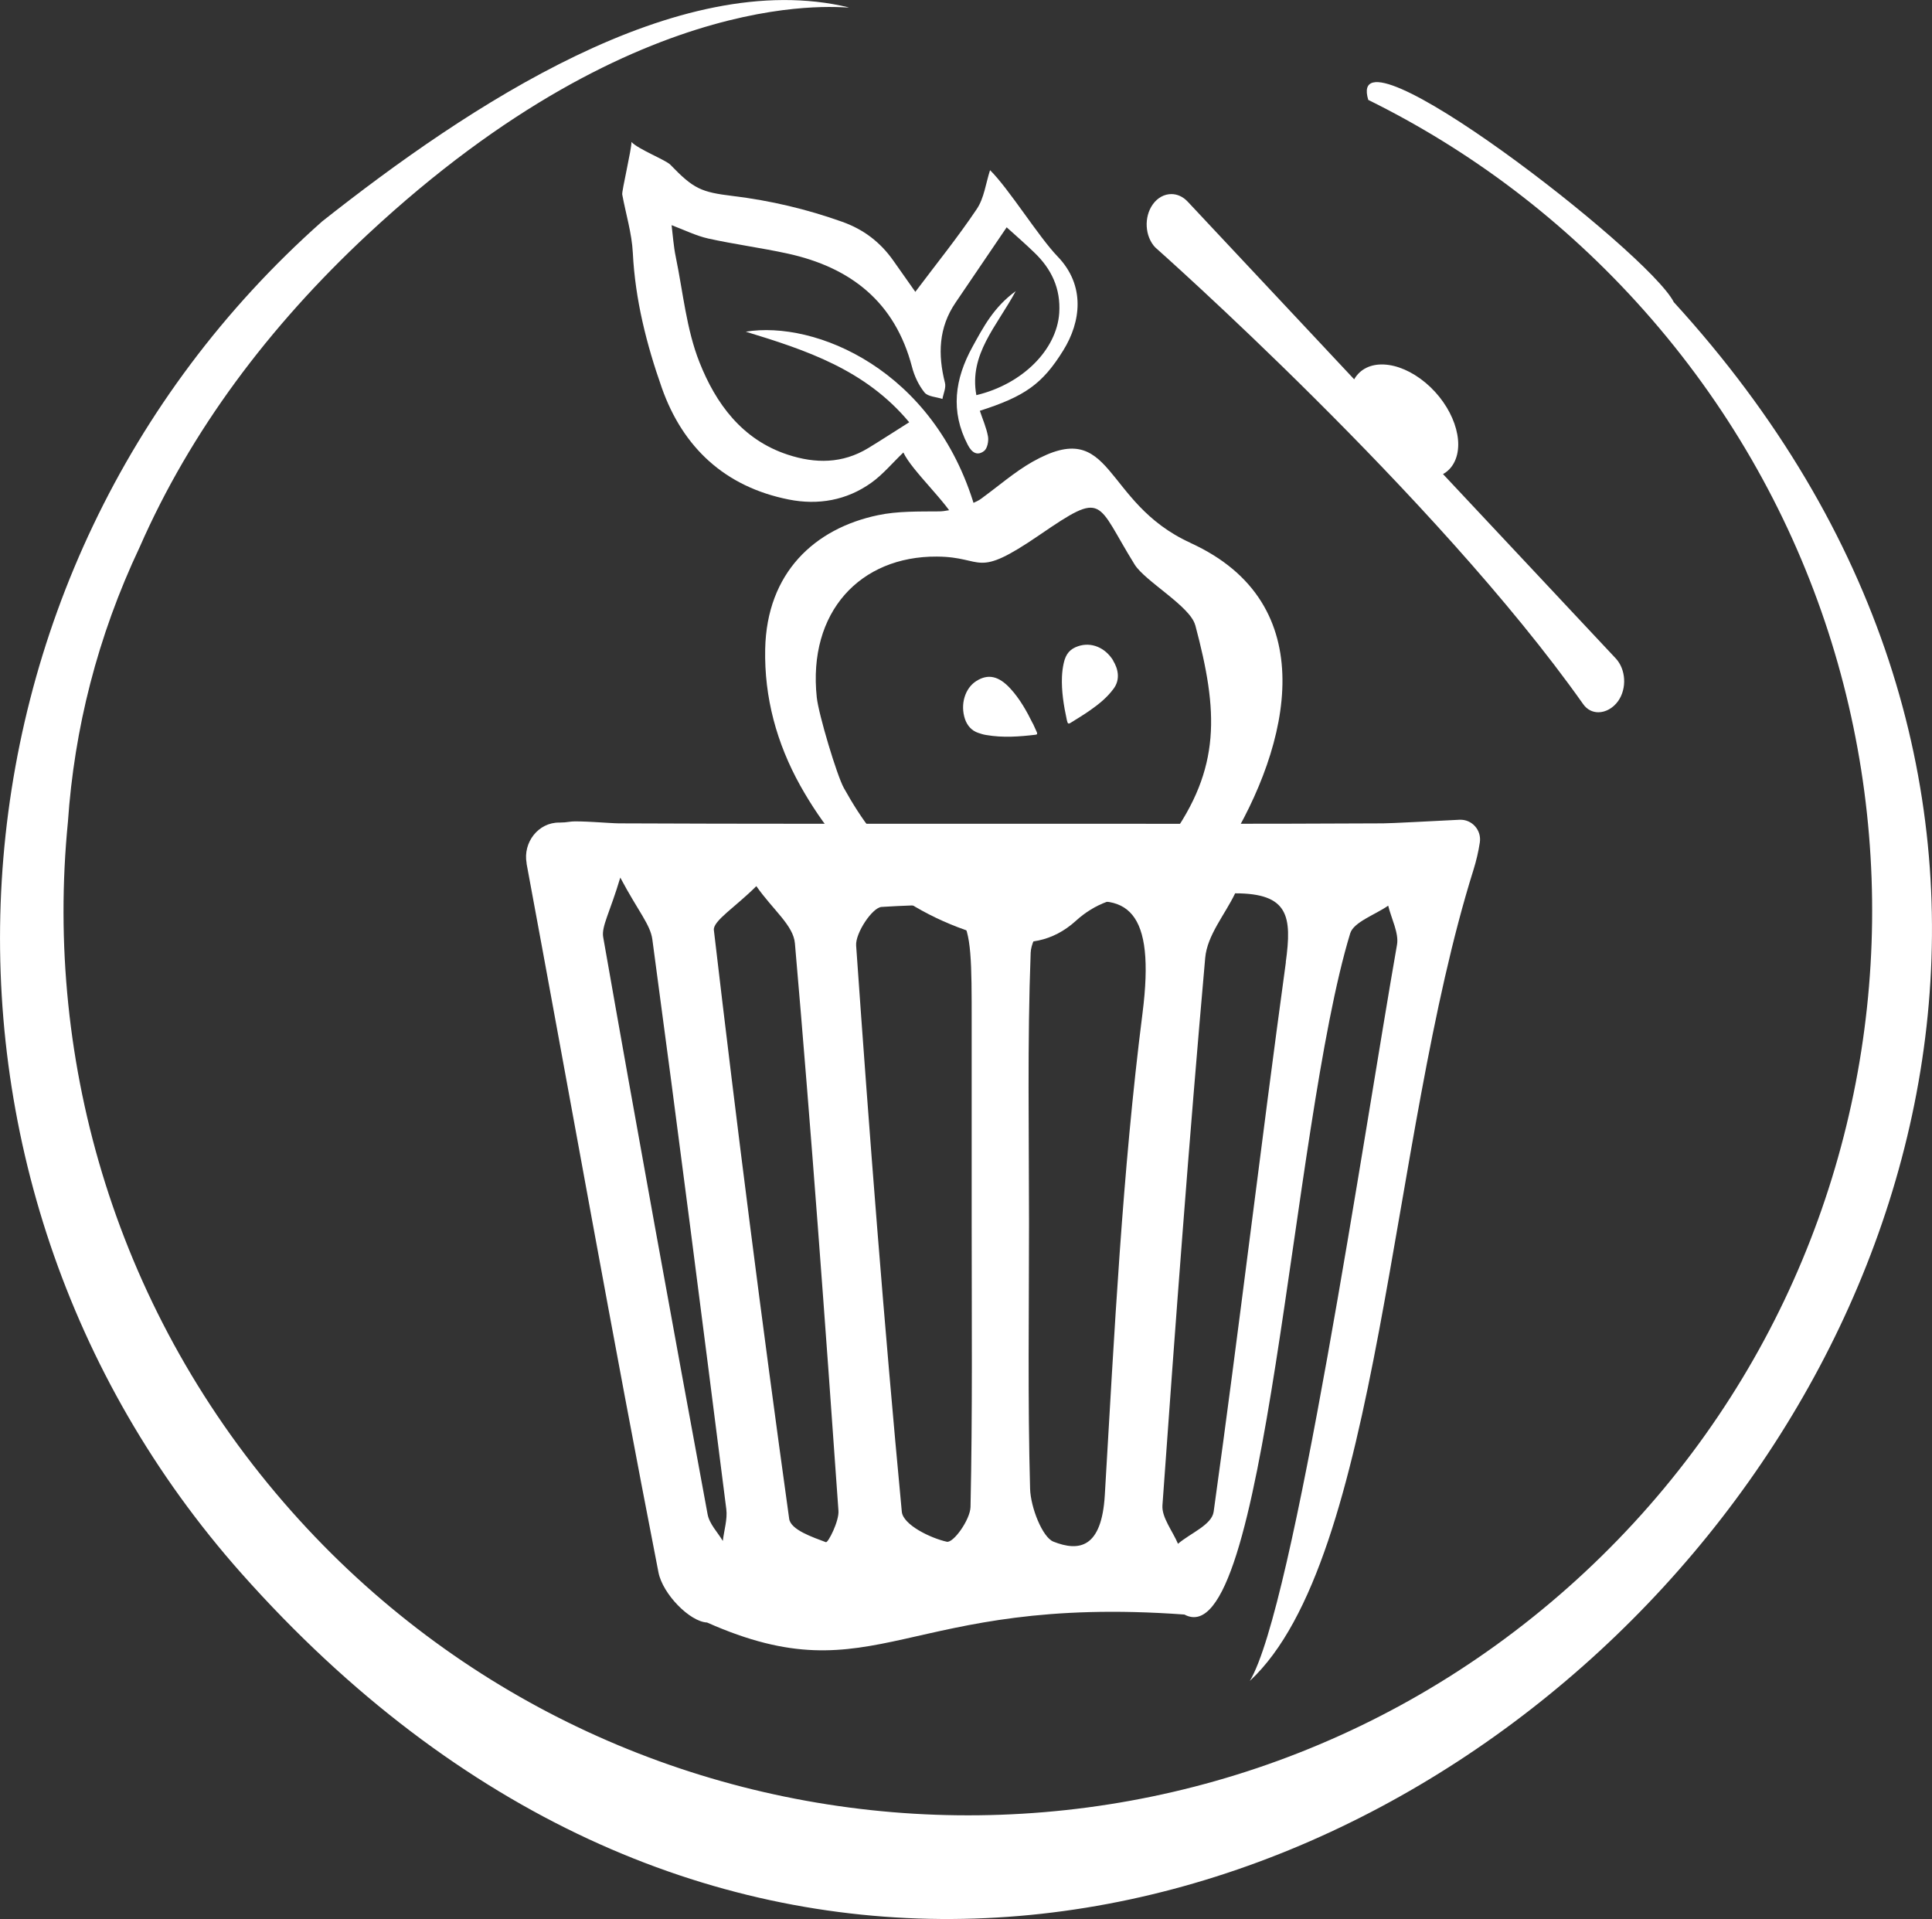
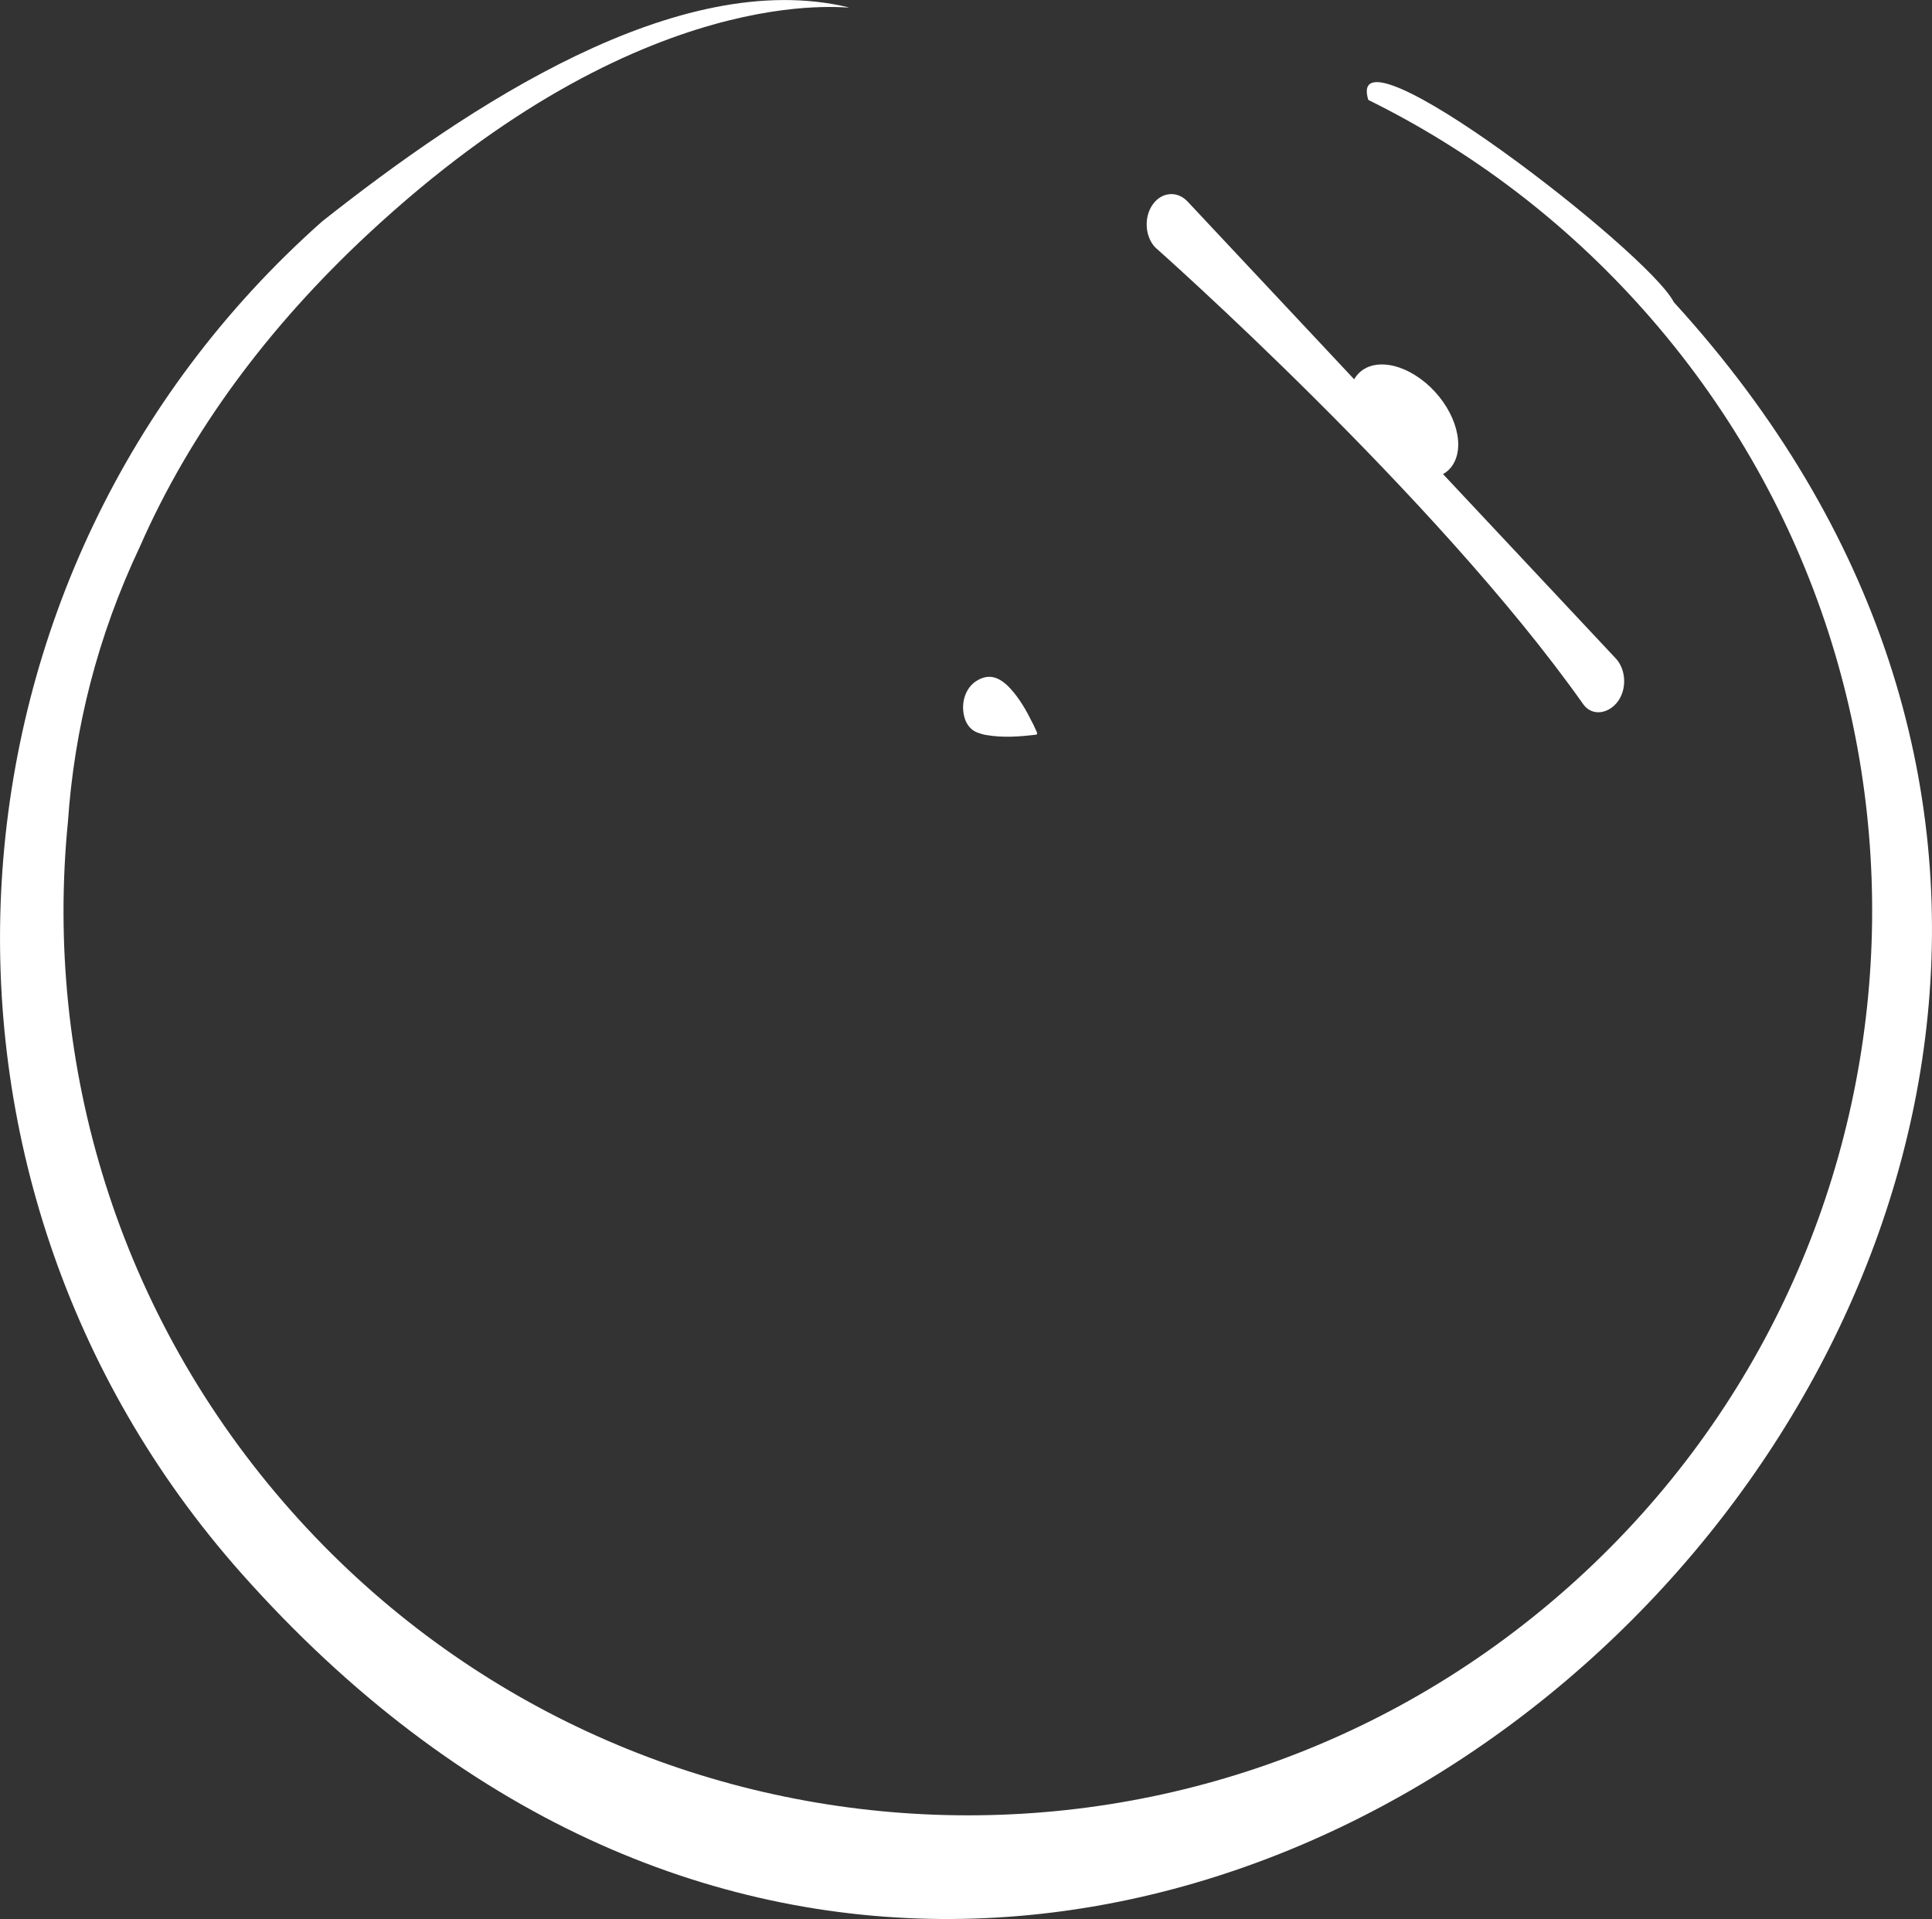
<svg xmlns="http://www.w3.org/2000/svg" id="Ebene_2" data-name="Ebene 2" viewBox="0 0 198.81 197.46">
  <rect x="0" y="0" width="198.81" height="197.46" fill="#333333" stroke="none" />
  <defs>
    <style>
      .cls-1 {
        fill: #fff;
      }
    </style>
  </defs>
  <g id="Ebene_1-2" data-name="Ebene 1">
    <g>
      <path class="cls-1" d="M172.24,31.09c-2.59-5.15-34.04-29.42-31.44-20.81,10.48,5.17,20.16,12.41,28.4,21.69,34.11,38.44,30.6,97.26-7.84,131.37-38.44,34.11-97.26,30.6-131.37-7.84C12.06,135.3,4.53,109.47,6.99,84.56c.65-9.51,3.02-19.04,7.39-28.28,5.23-11.93,13.29-22.69,23.44-32.15C66.39-2.49,87.45,.98,87.34,.76c-17.58-4.23-39.16,10.14-54.2,22.03C-7.56,58.91-11.29,121.2,24.84,161.89c89.96,101.29,233.66-36.41,147.4-130.8Z" />
      <g>
-         <path class="cls-1" d="M108.83,26.39c-1.96-2.03-5.01-6.97-6.95-8.88-.44,1.36-.61,2.87-1.36,3.99-1.96,2.92-4.18,5.67-6.33,8.53-.73-1.04-1.5-2.13-2.27-3.22-1.33-1.89-3.06-3.21-5.26-3.99-3.65-1.3-7.37-2.18-11.23-2.65-3.28-.4-4.04-.72-6.45-3.22-.47-.49-3.31-1.59-4-2.34,.02,.71-1.01,5.06-.95,5.4,.37,2.01,.99,4,1.09,6.01,.24,4.81,1.41,9.42,2.98,13.88,2.17,6.16,6.52,10.2,13.07,11.5,3.01,.6,5.94,.09,8.47-1.71,1.2-.85,2.17-2.03,3.32-3.13,.88,1.89,4.55,5.19,5.46,7.14,.04,.01,1.99-.44,1.9-1.49-4.2-14.22-16.45-19.25-23.58-18.08,6.19,1.89,12.31,3.9,16.82,9.32-1.45,.91-2.82,1.81-4.22,2.66-2.65,1.61-5.44,1.61-8.29,.67-4.71-1.55-7.4-5.28-9.07-9.5-1.35-3.4-1.69-7.21-2.44-10.84-.23-1.1-.3-2.23-.43-3.27,1.33,.5,2.51,1.09,3.75,1.37,2.71,.6,5.47,.96,8.18,1.55,6.5,1.42,11.06,4.98,12.81,11.67,.24,.93,.69,1.89,1.29,2.63,.35,.43,1.21,.45,1.84,.66,.1-.56,.39-1.16,.26-1.66-.74-2.91-.66-5.68,1.09-8.25,1.74-2.56,3.48-5.13,5.26-7.75,.93,.84,1.91,1.69,2.84,2.59,1.77,1.69,2.73,3.71,2.57,6.22-.25,3.78-3.78,7.33-8.53,8.46-.77-4.22,2.11-7.09,4.05-10.7-2.27,1.65-3.33,3.7-4.45,5.73-1.82,3.31-2.29,6.62-.48,10.09,.42,.81,.98,1.15,1.67,.63,.34-.25,.49-1.02,.41-1.49-.16-.9-.55-1.77-.84-2.65,4.61-1.48,6.44-2.74,8.6-6.24,1.78-2.88,2.31-6.63-.61-9.65Z" />
-         <path class="cls-1" d="M122.51,55.86c-9.18-4.17-7.84-13.09-16.27-8.34-1.85,1.05-3.49,2.5-5.34,3.84-.85,.59-3.16,1.25-4.25,1.26-2.11,.02-4.26-.04-6.3,.39-6.54,1.37-11.45,5.93-11.61,13.78-.1,4.98,1.18,9.68,3.6,14.03,4.61,8.25,11.3,13.69,20.26,15.83,2.96,.7,5.73,.26,8.11-1.9,1.92-1.75,4.3-2.64,6.9-2.51,3.99,.2,6.71-1.85,8.66-5.02,6.54-10.63,9.92-25.13-3.78-31.36Zm.49,8.47c2.36,8.87,2.69,14.67-2.67,22.06-1.61,2.22-1.55,2.68-4.58,2.4-2.98-.28-5.75,.83-8.03,2.68-1.95,1.58-3.98,1.63-6.14,1.06-7.51-1.97-10.96-4.66-14.74-11.44-.72-1.29-2.6-7.57-2.79-9.32-.94-8.81,4.48-14.55,12.36-14.5,4.99,.03,3.81,2.4,10.57-2.23s5.74-3.45,9.78,3.05c1.07,1.72,5.71,4.29,6.23,6.23Z" />
        <g>
          <path class="cls-1" d="M106.29,74.47c-.65-1.32-1.36-2.58-2.33-3.63-1.19-1.29-2.29-1.53-3.5-.76-1.15,.73-1.67,2.38-1.16,3.91,.23,.66,.67,1.19,1.36,1.42,.27,.09,.54,.18,.82,.22,1.73,.3,3.42,.17,5.1-.03,.16-.02,.18-.11,.11-.27-.13-.29-.26-.58-.39-.86Z" />
-           <path class="cls-1" d="M114.55,67.96c-.84-1.35-2.27-1.92-3.6-1.47-.83,.28-1.28,.78-1.49,1.75-.1,.45-.16,.92-.18,1.39-.06,1.48,.18,2.97,.5,4.45,.09,.41,.15,.45,.43,.27,.67-.42,1.35-.83,1.99-1.28,.88-.62,1.72-1.29,2.39-2.2,.73-.98,.45-2.09-.05-2.9Z" />
        </g>
      </g>
-       <path class="cls-1" d="M142.34,84.72c-13.11,.07-26.22,.04-39.33,.04-13.11,0-26.22,.02-39.33-.04-.83,0-4.17-.3-5-.17-.38,.06-.76,.09-1.12,.09-2.17-.03-3.76,2.05-3.37,4.18v.06c4.52,24.31,8.84,48.69,13.57,72.92,.44,2.23,3.23,5.07,5,5.15,17.47,7.75,20.2-2.93,49.12-.82,8.42,4.55,10.95-50.01,17.06-70.09,.35-1.16,2.56-1.91,3.91-2.85,.33,1.34,1.11,2.83,.91,4-3.41,19.43-10.62,68.3-15.15,75.77,13.47-12.5,14.31-55.69,23.01-83.44,.3-.96,.52-1.91,.66-2.84,.19-1.26-.81-2.39-2.09-2.33-2.91,.14-7,.37-7.86,.37Zm-67.96,73.84c-.54-.92-1.38-1.73-1.57-2.77-3.65-19.77-7.26-39.55-10.74-59.37-.19-1.09,.69-2.53,1.76-6.12,1.87,3.52,3.09,4.82,3.3,6.37,2.63,19.52,5.13,39.07,7.61,58.62,.13,1.03-.23,2.17-.36,3.26Zm10.62,.13c-1.37-.52-3.63-1.27-3.79-2.41-2.8-20.14-5.38-40.34-7.75-60.58-.11-.94,2.26-2.4,4.37-4.52,1.73,2.47,3.81,4.03,3.97,5.89,1.69,19.43,3.11,38.91,4.48,58.38,.08,1.07-1.07,3.31-1.28,3.23Zm14.87-3.63c-.03,1.3-1.76,3.73-2.44,3.58-1.69-.38-4.5-1.74-4.63-3.09-1.83-19.38-3.34-38.81-4.7-58.26-.09-1.26,1.66-3.91,2.62-3.97,9.27-.54,9.27-.42,9.27,11.9v20.9c0,9.65,.09,19.3-.12,28.94Zm17.7-50.81c-2.08,16.34-2.9,33.01-3.88,49.57-.32,5.5-2.66,5.85-5.29,4.81-1.13-.45-2.34-3.51-2.4-5.44-.25-9.11-.11-18.25-.11-27.38,0-9.26-.18-18.54,.17-27.77,.06-1.71,2.1-4.32,3.51-4.72,6.52-1.85,9.34,.39,8,10.93Zm14.75-5.23c-2.58,18.82-4.81,37.72-7.43,56.53-.19,1.36-2.4,2.21-3.67,3.3-.56-1.32-1.69-2.72-1.6-3.96,1.34-18.79,2.74-37.58,4.4-56.33,.21-2.34,2.02-4.43,3.08-6.64,5.51,0,5.86,2.36,5.21,7.09Z" />
      <path class="cls-1" d="M166.51,72.14c-.52,.73-1.3,1.15-2.03,1.15-.59,0-1.16-.26-1.56-.83-15.14-21.43-44.05-47.01-44.05-47.01-1.06-1.13-1.17-3.11-.25-4.41,.5-.71,1.21-1.07,1.92-1.07,.6,0,1.19,.26,1.67,.77l17.14,18.29c1.24-2.17,4.51-2.01,7.34,.35,2.83,2.37,4.13,6.08,2.91,8.28-.27,.49-.65,.87-1.11,1.12l17.77,18.96c1.06,1.13,1.17,3.1,.25,4.4Z" />
    </g>
  </g>
</svg>